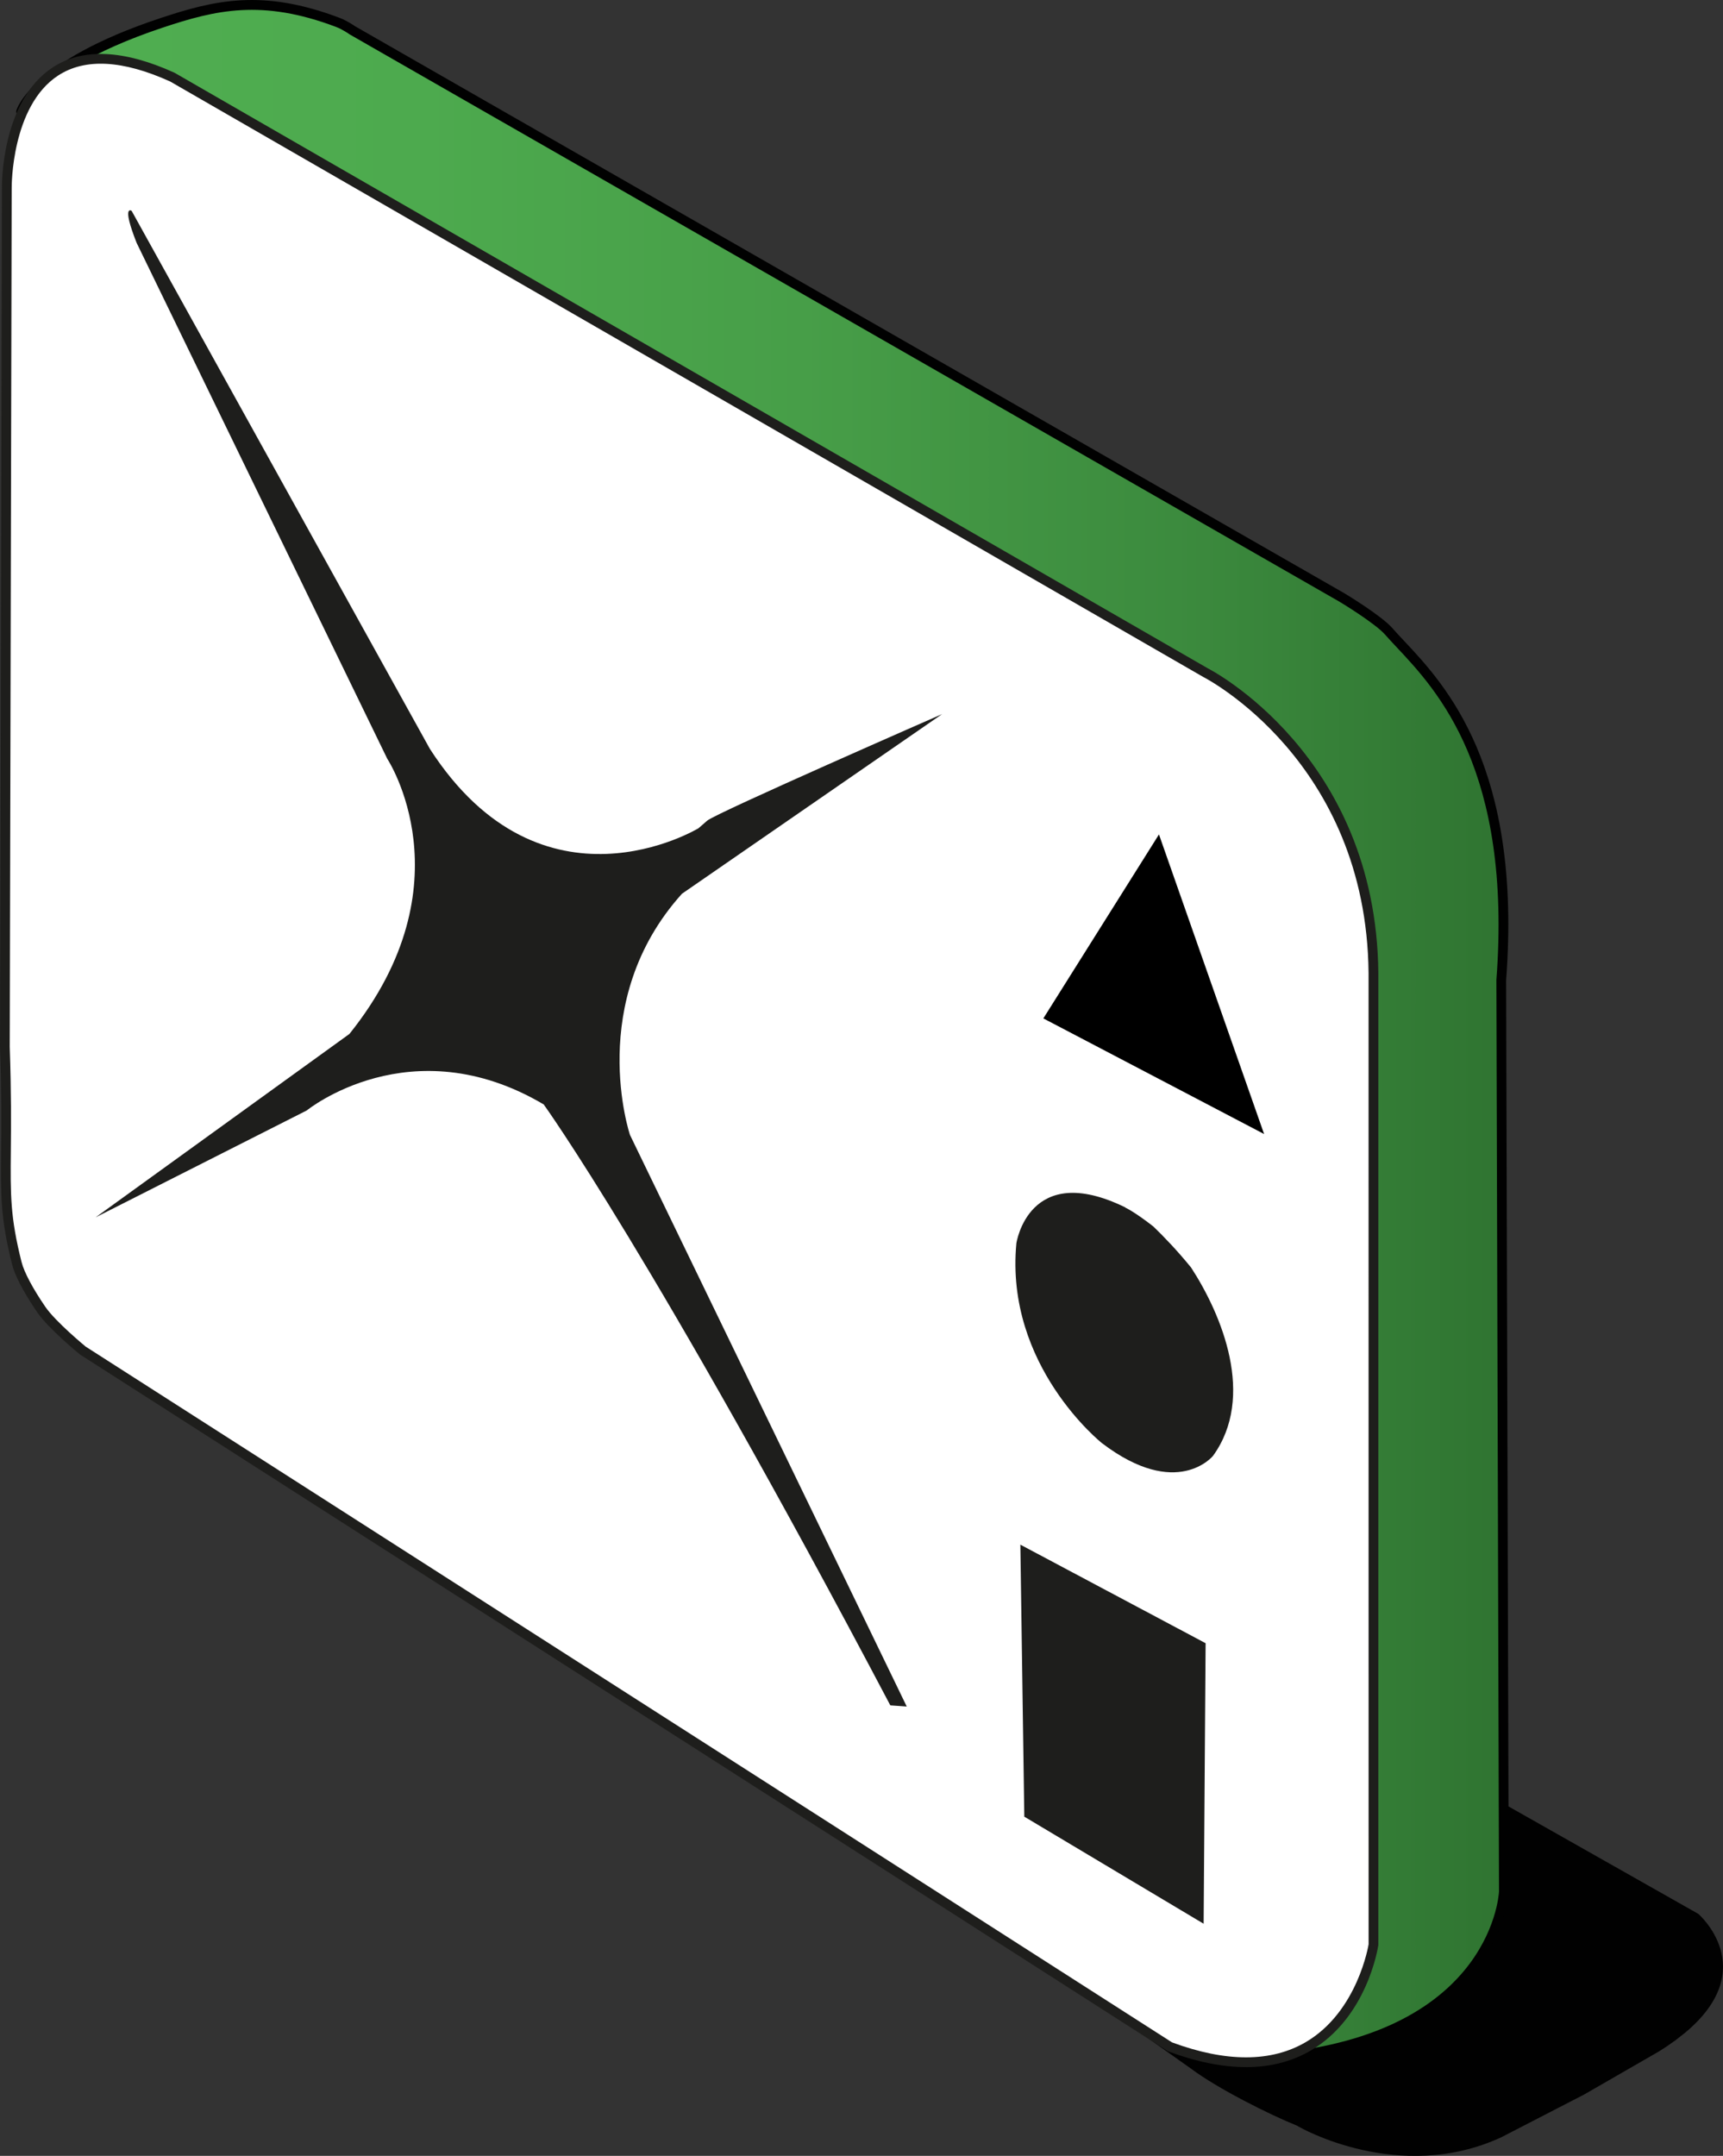
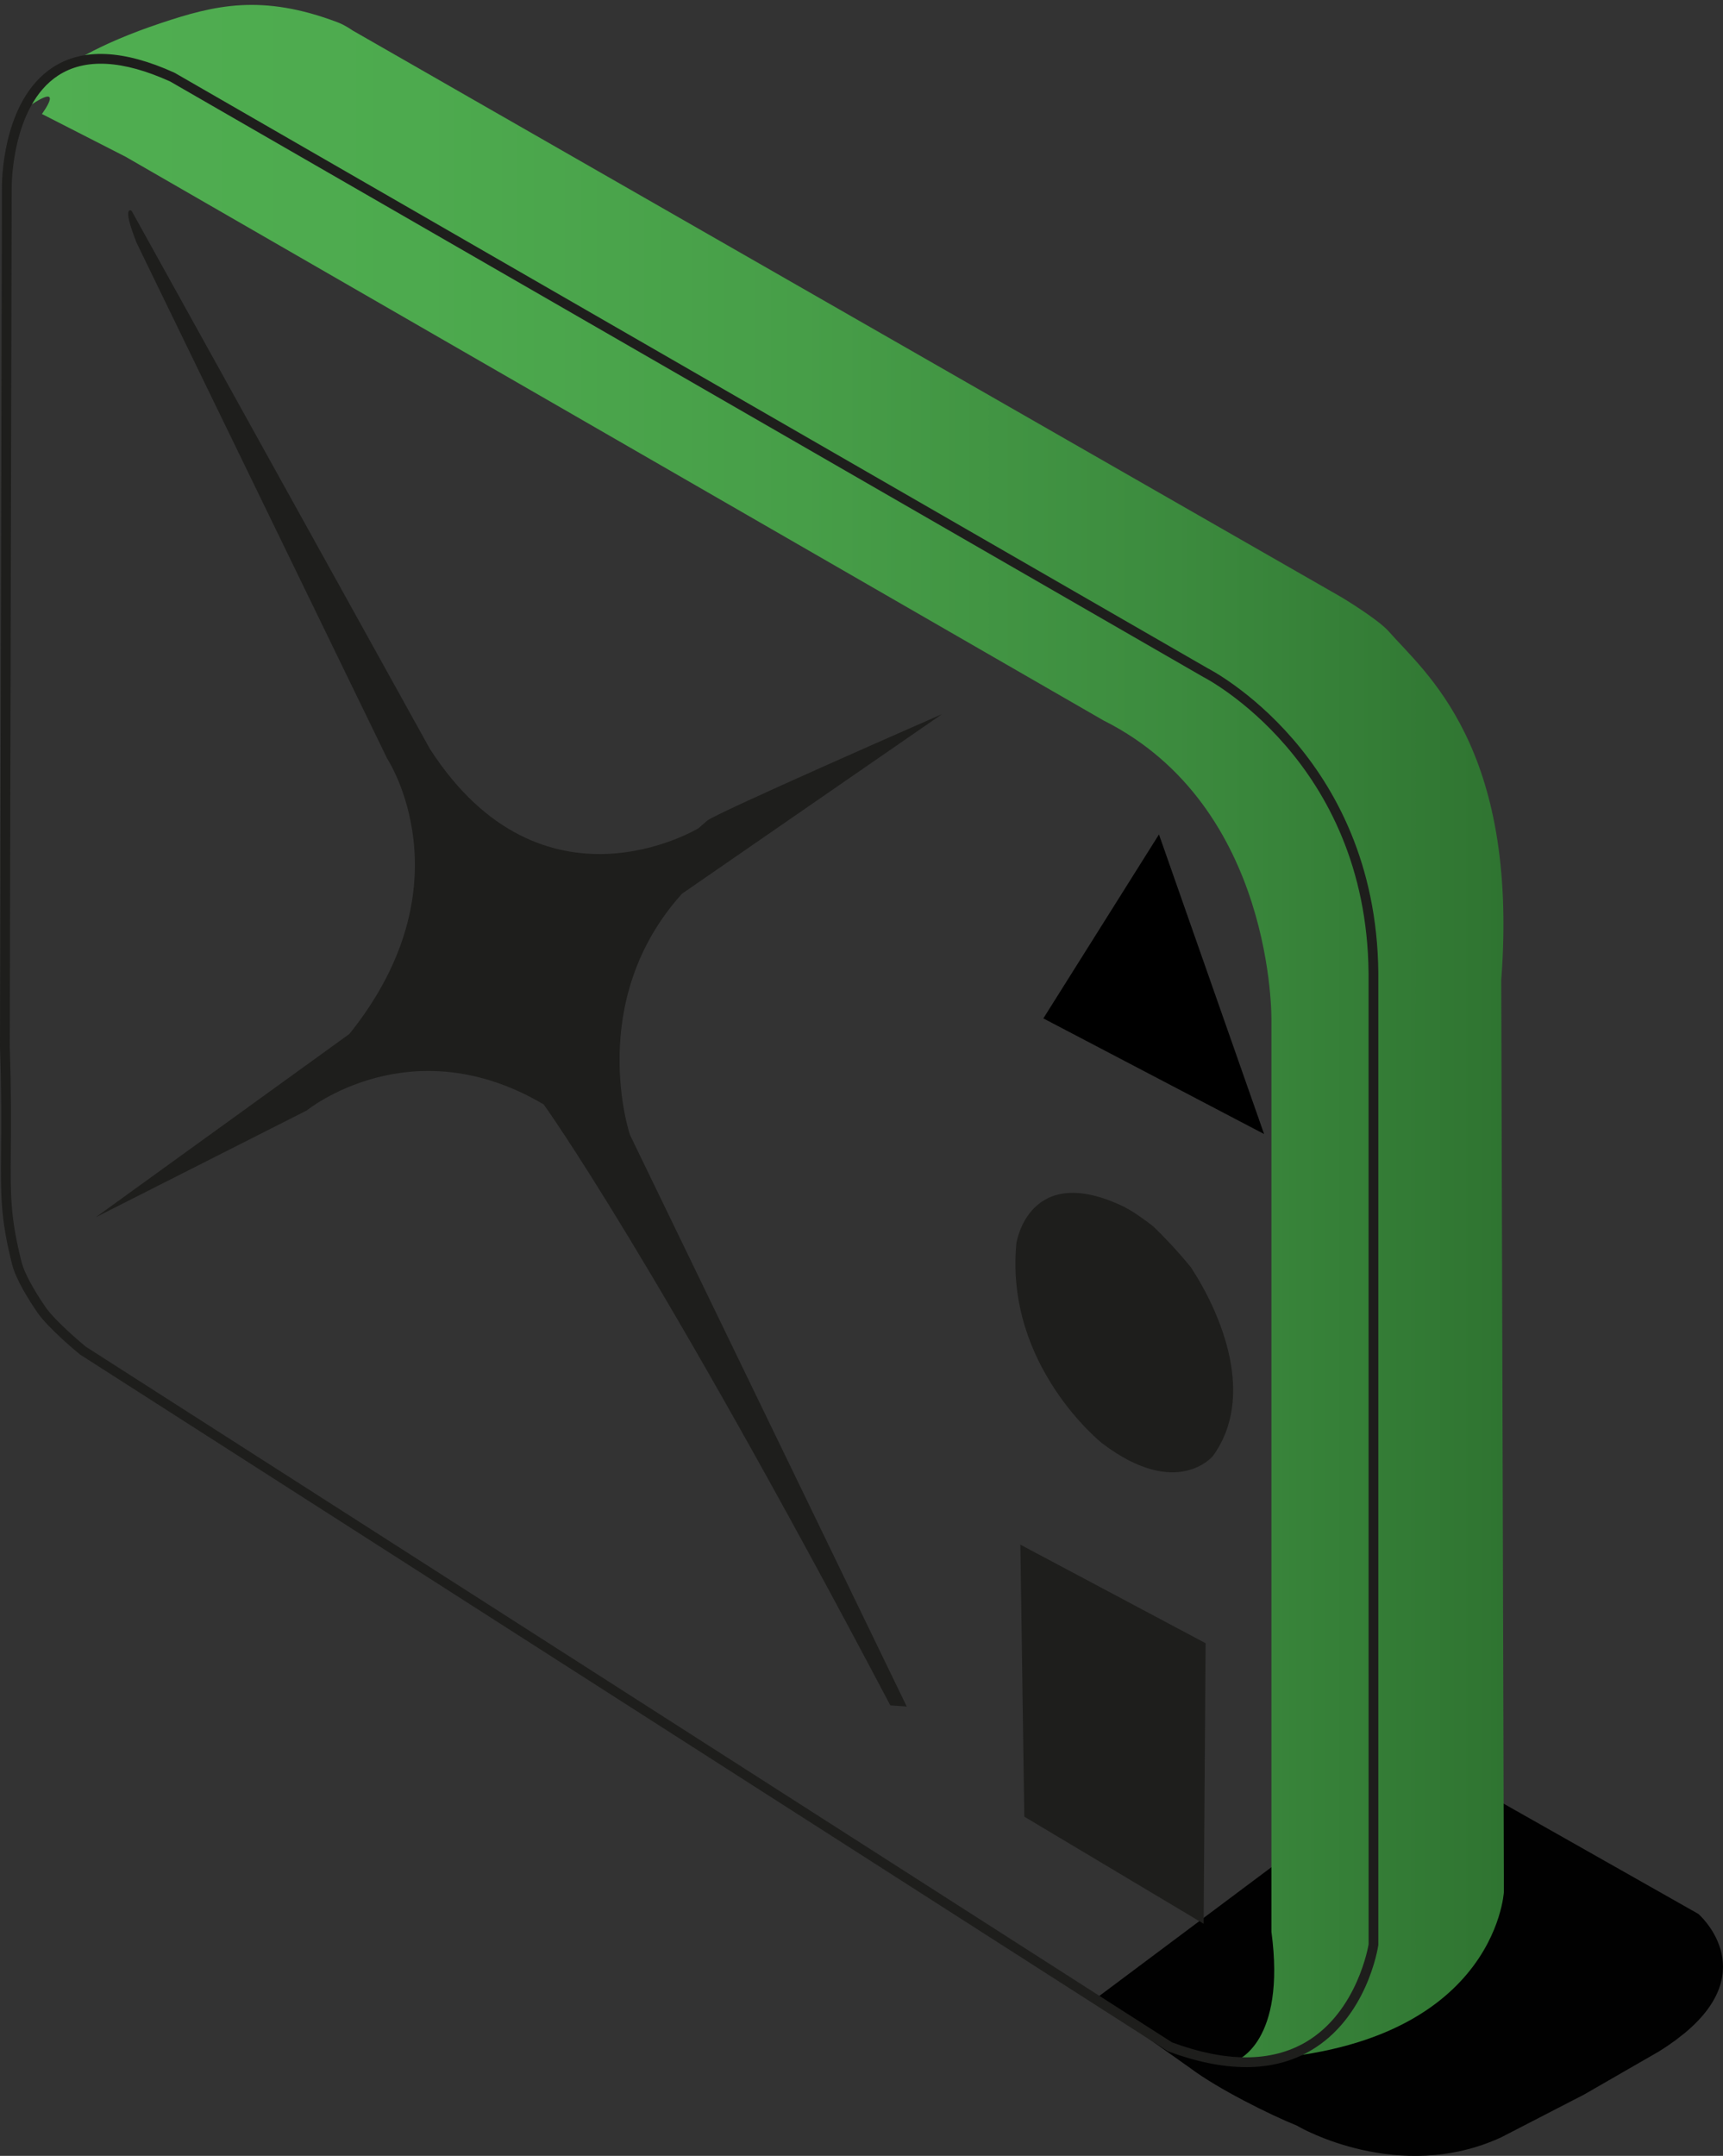
<svg xmlns="http://www.w3.org/2000/svg" id="_Слой_1" data-name="Слой 1" viewBox="0 0 70 87.579">
  <rect x="0" y="0" width="70" height="87.579" fill="#333333" stroke="none" />
  <defs>
    <style> .cls-1 { fill: #000; } .cls-1, .cls-2, .cls-3, .cls-4, .cls-5 { stroke-width: 0px; } .cls-2 { fill: url(#_Безымянный_градиент_319); } .cls-3 { fill: #1e1e1c; } .cls-4 { fill: #010101; } .cls-5 { fill: #fff; } </style>
    <linearGradient id="_Безымянный_градиент_319" data-name="Безымянный градиент 319" x1=".859" y1="41.95" x2="61.098" y2="41.95" gradientUnits="userSpaceOnUse">
      <stop offset="0" stop-color="#50ae51" />
      <stop offset=".271" stop-color="#4daa4e" />
      <stop offset=".527" stop-color="#479e48" />
      <stop offset=".778" stop-color="#3c8b3e" />
      <stop offset="1" stop-color="#2f7431" />
    </linearGradient>
  </defs>
  <path class="cls-4" d="M68.455,82.581c3.125-2.602.543-4.832.543-4.832l-11.316-6.406-13.238,9.902,3.923,2.776c1.113.836,3.245,1.897,4.316,2.326l.088.05s4.057,2.349,8.22.427l3.363-1.735,3.063-1.764c.242-.151.459-.3.661-.449" />
  <g>
    <path class="cls-2" d="M14.31,1.229l40.2,23.038s1.478.889,1.912,1.385c1.444,1.652,5.29,4.669,4.569,14.158l.107,37.046s-.347,6.579-10.863,6.846c0,0,2.025-.722,1.419-5.228v-37.009s.155-8.701-6.823-12.198L5.105,6.369l-3.402-1.739s1.133-1.528-.844-.091c0,0,.539-1.888,5.685-3.603,2.162-.721,4.084-1.201,7.18-.027.3.114.587.32.587.32Z" />
-     <path class="cls-4" d="M50.235,83.899c-.095,0-.177-.068-.195-.162-.018-.096.037-.19.128-.223.017-.006,1.862-.752,1.29-5.015l-.002-37.035c.001-.089.069-8.622-6.713-12.021L5.006,6.541l-3.393-1.735c-.052-.027-.089-.075-.103-.131-.013-.057,0-.116.034-.163.076-.103.15-.219.203-.315-.142.073-.38.218-.772.502-.068.05-.161.05-.23.002-.069-.048-.1-.135-.077-.217S1.296,2.476,6.481.748c2.224-.741,4.176-1.214,7.313-.024.294.111.57.301.624.338l40.191,23.033c.065.039,1.514.913,1.962,1.426.136.156.294.324.467.508,1.681,1.79,4.809,5.123,4.15,13.794l.107,37.03c-.004.079-.479,6.776-11.056,7.045h-.005ZM1.996,4.557l3.199,1.636,39.735,22.902c6.998,3.507,6.924,12.285,6.922,12.373v37.005c.409,3.037-.365,4.412-.96,5.004,9.554-.502,9.993-6.378,10.008-6.633l-.107-37.034c.646-8.513-2.405-11.763-4.043-13.509-.177-.188-.338-.36-.477-.519-.408-.467-1.85-1.337-1.865-1.345L14.212,1.401c-.006-.003-.012-.007-.017-.011-.003-.002-.271-.193-.542-.296-3.015-1.143-4.898-.686-7.047.03C3.652,2.108,2.246,3.15,1.591,3.832c.312-.154.453-.129.555-.027.058.059.205.207-.151.752Z" />
  </g>
  <g>
-     <path class="cls-5" d="M7.004,3.134l41.971,24.19s6.738,3.351,6.823,12.198v39.49s-1.034,6.823-8.27,4.135L3.355,54.857s-1.238-1.017-1.676-1.656c-.484-.705-.876-1.411-.996-1.884-.726-2.88-.303-3.469-.486-8.792L.277,7.619S.182.033,7.004,3.134Z" />
    <path class="cls-3" d="M50.622,83.973c-.958,0-2.014-.213-3.163-.64l-.038-.019L3.249,55.024c-.07-.056-1.284-1.056-1.733-1.71-.315-.459-.867-1.323-1.024-1.948-.473-1.877-.465-2.798-.448-4.633.01-1.027.021-2.306-.044-4.201L.079,7.619c-.002-.14-.02-3.521,2.065-4.882,1.216-.794,2.879-.721,4.943.217l.017.009,41.971,24.19c.058.028,6.837,3.502,6.922,12.368v39.492c-.02.148-.468,2.944-2.736,4.281-.77.453-1.651.68-2.638.68ZM47.617,82.969c2.206.815,4.035.81,5.439-.015,2.106-1.239,2.542-3.944,2.546-3.971l-.002-39.46c-.083-8.615-6.647-11.988-6.713-12.021L6.914,3.311c-1.928-.874-3.459-.956-4.552-.243C.459,4.309.475,7.584.475,7.617l-.079,34.908c.065,1.897.053,3.18.044,4.211-.017,1.801-.025,2.705.436,4.532.104.413.457,1.077.967,1.821.417.609,1.626,1.605,1.638,1.615l44.136,28.265Z" />
  </g>
  <path class="cls-3" d="M3.883,49.453l8.577-4.341s4.224-3.442,9.629-.246c0,0,4.47,6.187,14.082,24.412l.667.047-11.244-23.22s-1.829-5.424,2.112-9.798l10.569-7.298s-9.184,4.017-9.541,4.327l-.357.31s-6.344,3.855-10.912-3.223L5.347,8.564s-.422-.284.203,1.301l10.184,20.96s3.355,5.076-1.539,11.178l-10.311,7.45Z" />
  <polygon class="cls-3" points="41.454 62.749 41.614 73.799 48.9 78.149 48.98 66.753 41.454 62.749" />
  <polygon class="cls-1" points="42.388 41.371 51.356 46.068 47.085 33.898 42.388 41.371" />
  <path class="cls-3" d="M48.388,51.489c-.566-.695-1.107-1.256-1.531-1.665-.784-.612-1.14-.768-1.14-.768v-.008c-3.929-1.921-4.425,1.461-4.425,1.461-.472,4.982,3.479,8.118,3.479,8.118,3.049,2.319,4.51.515,4.51.515,1.734-2.399.365-5.72-.893-7.654Z" />
</svg>